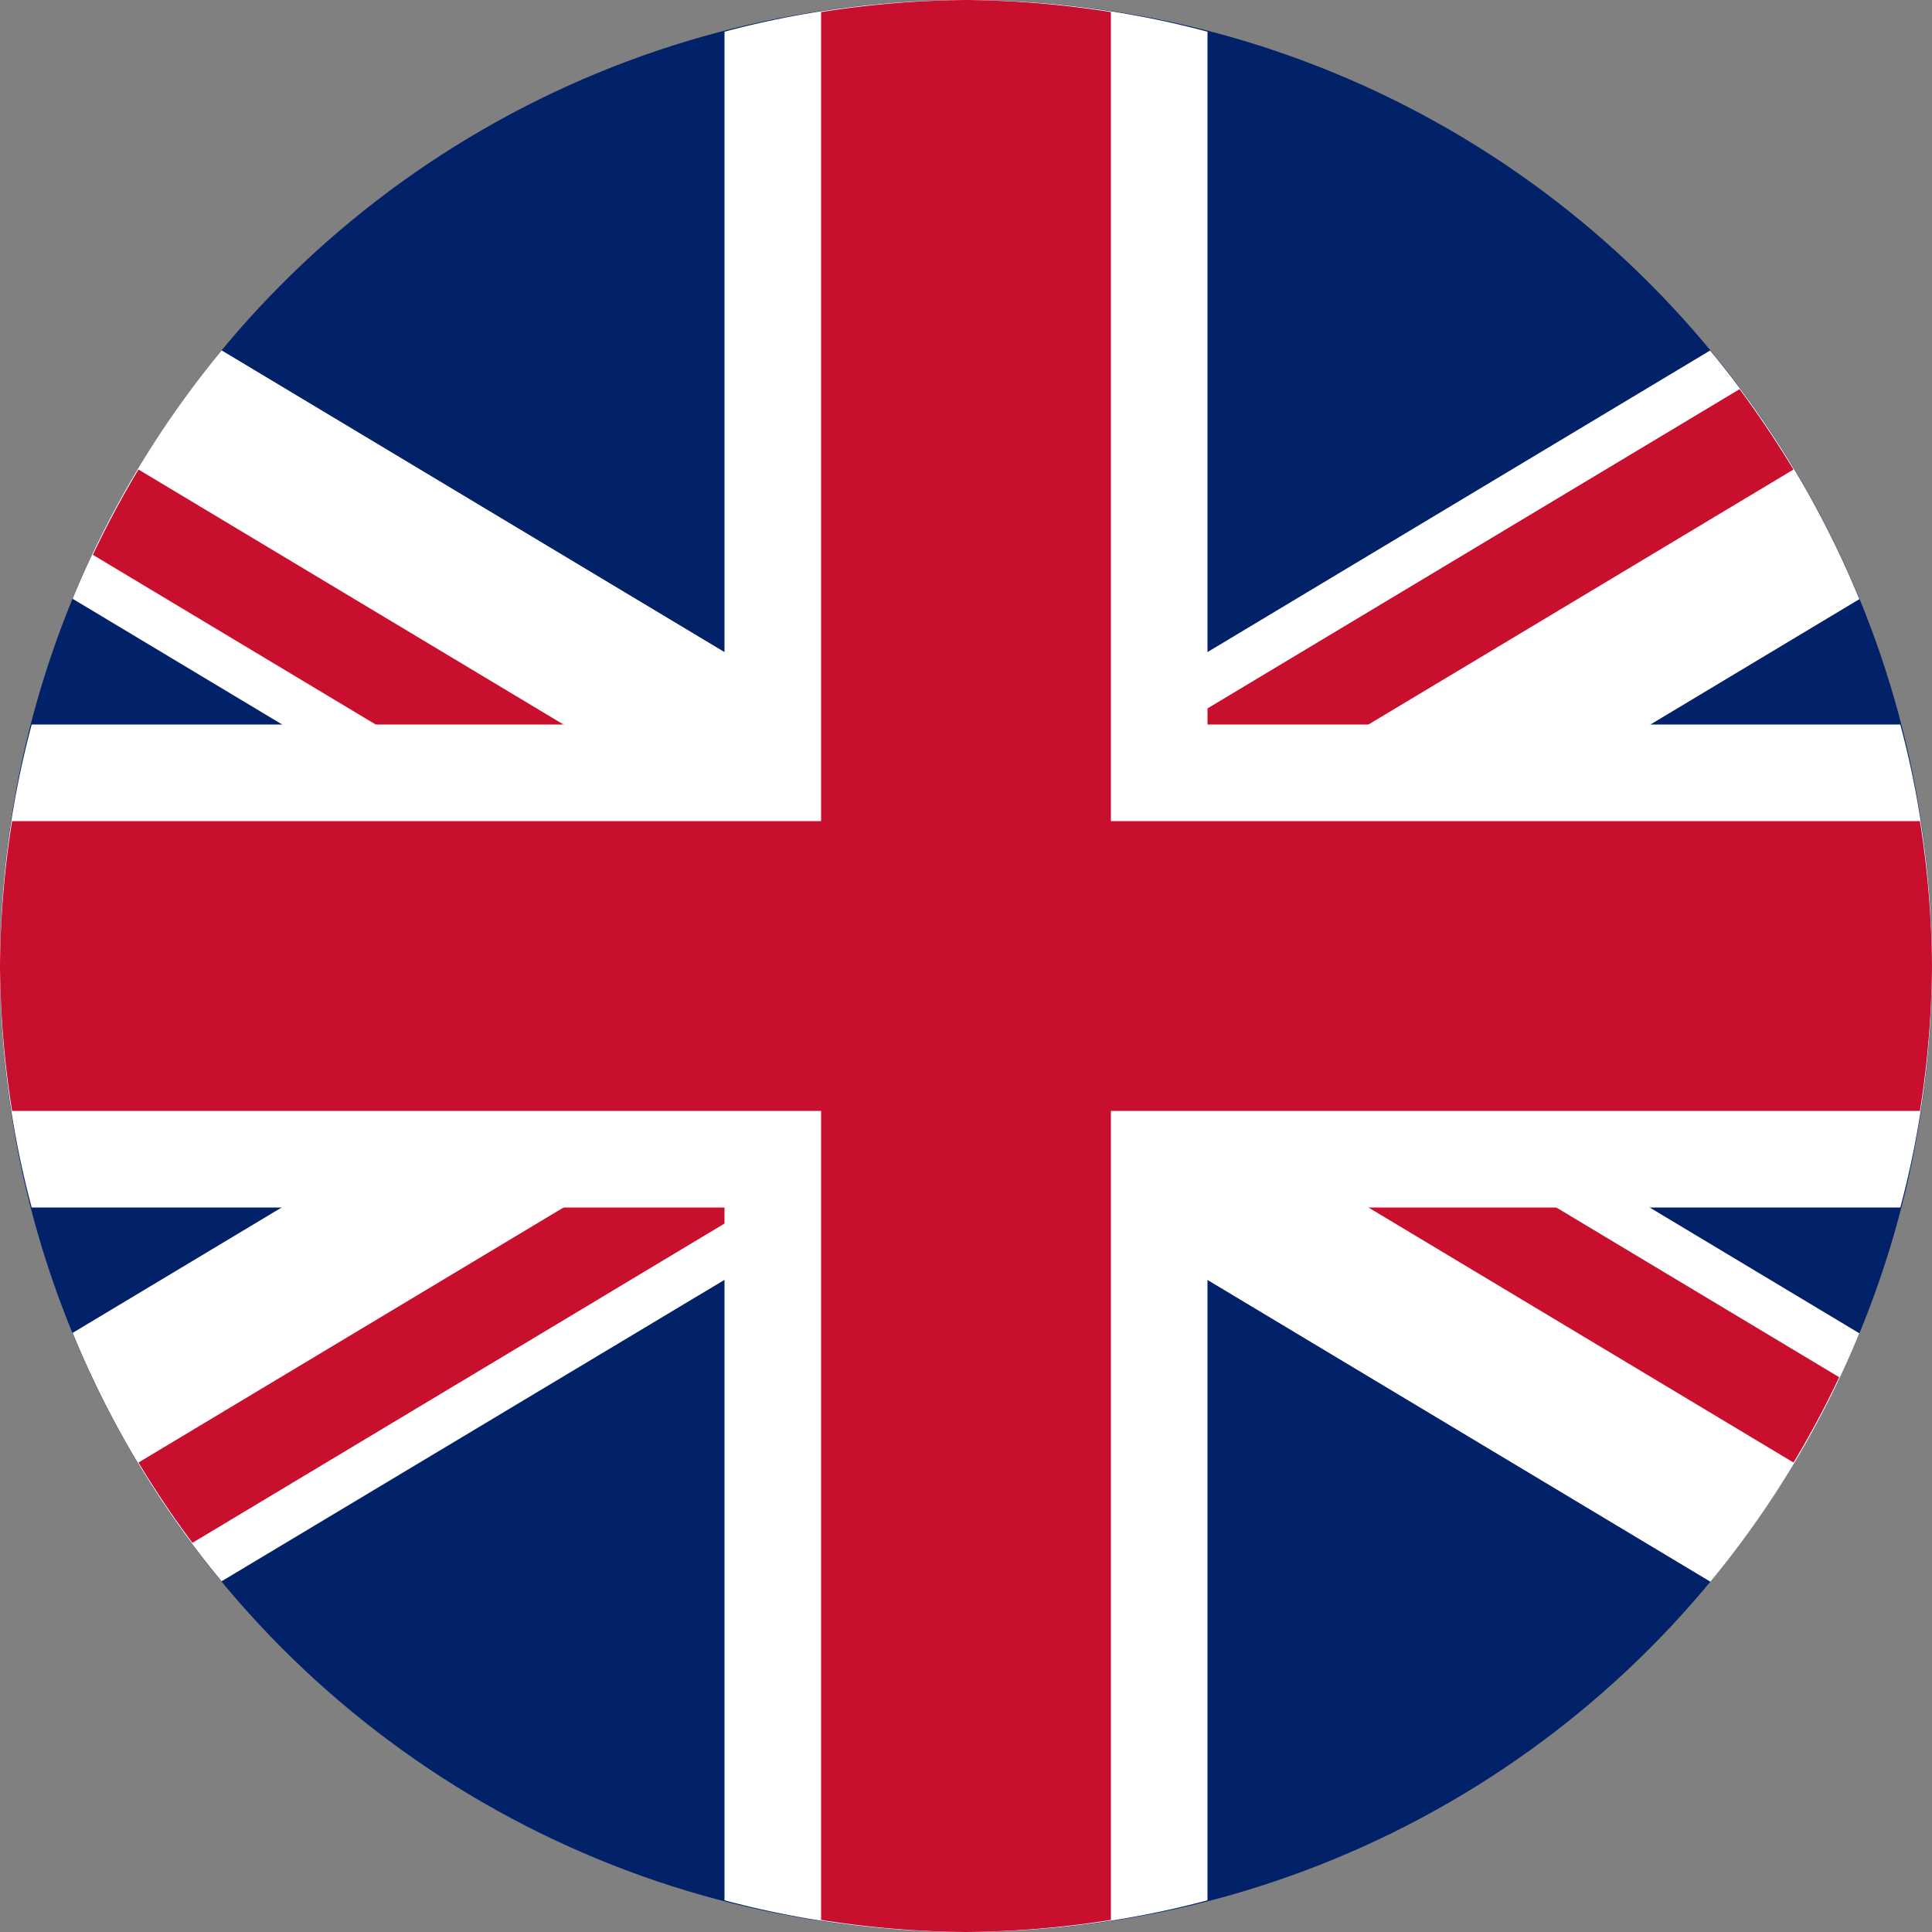
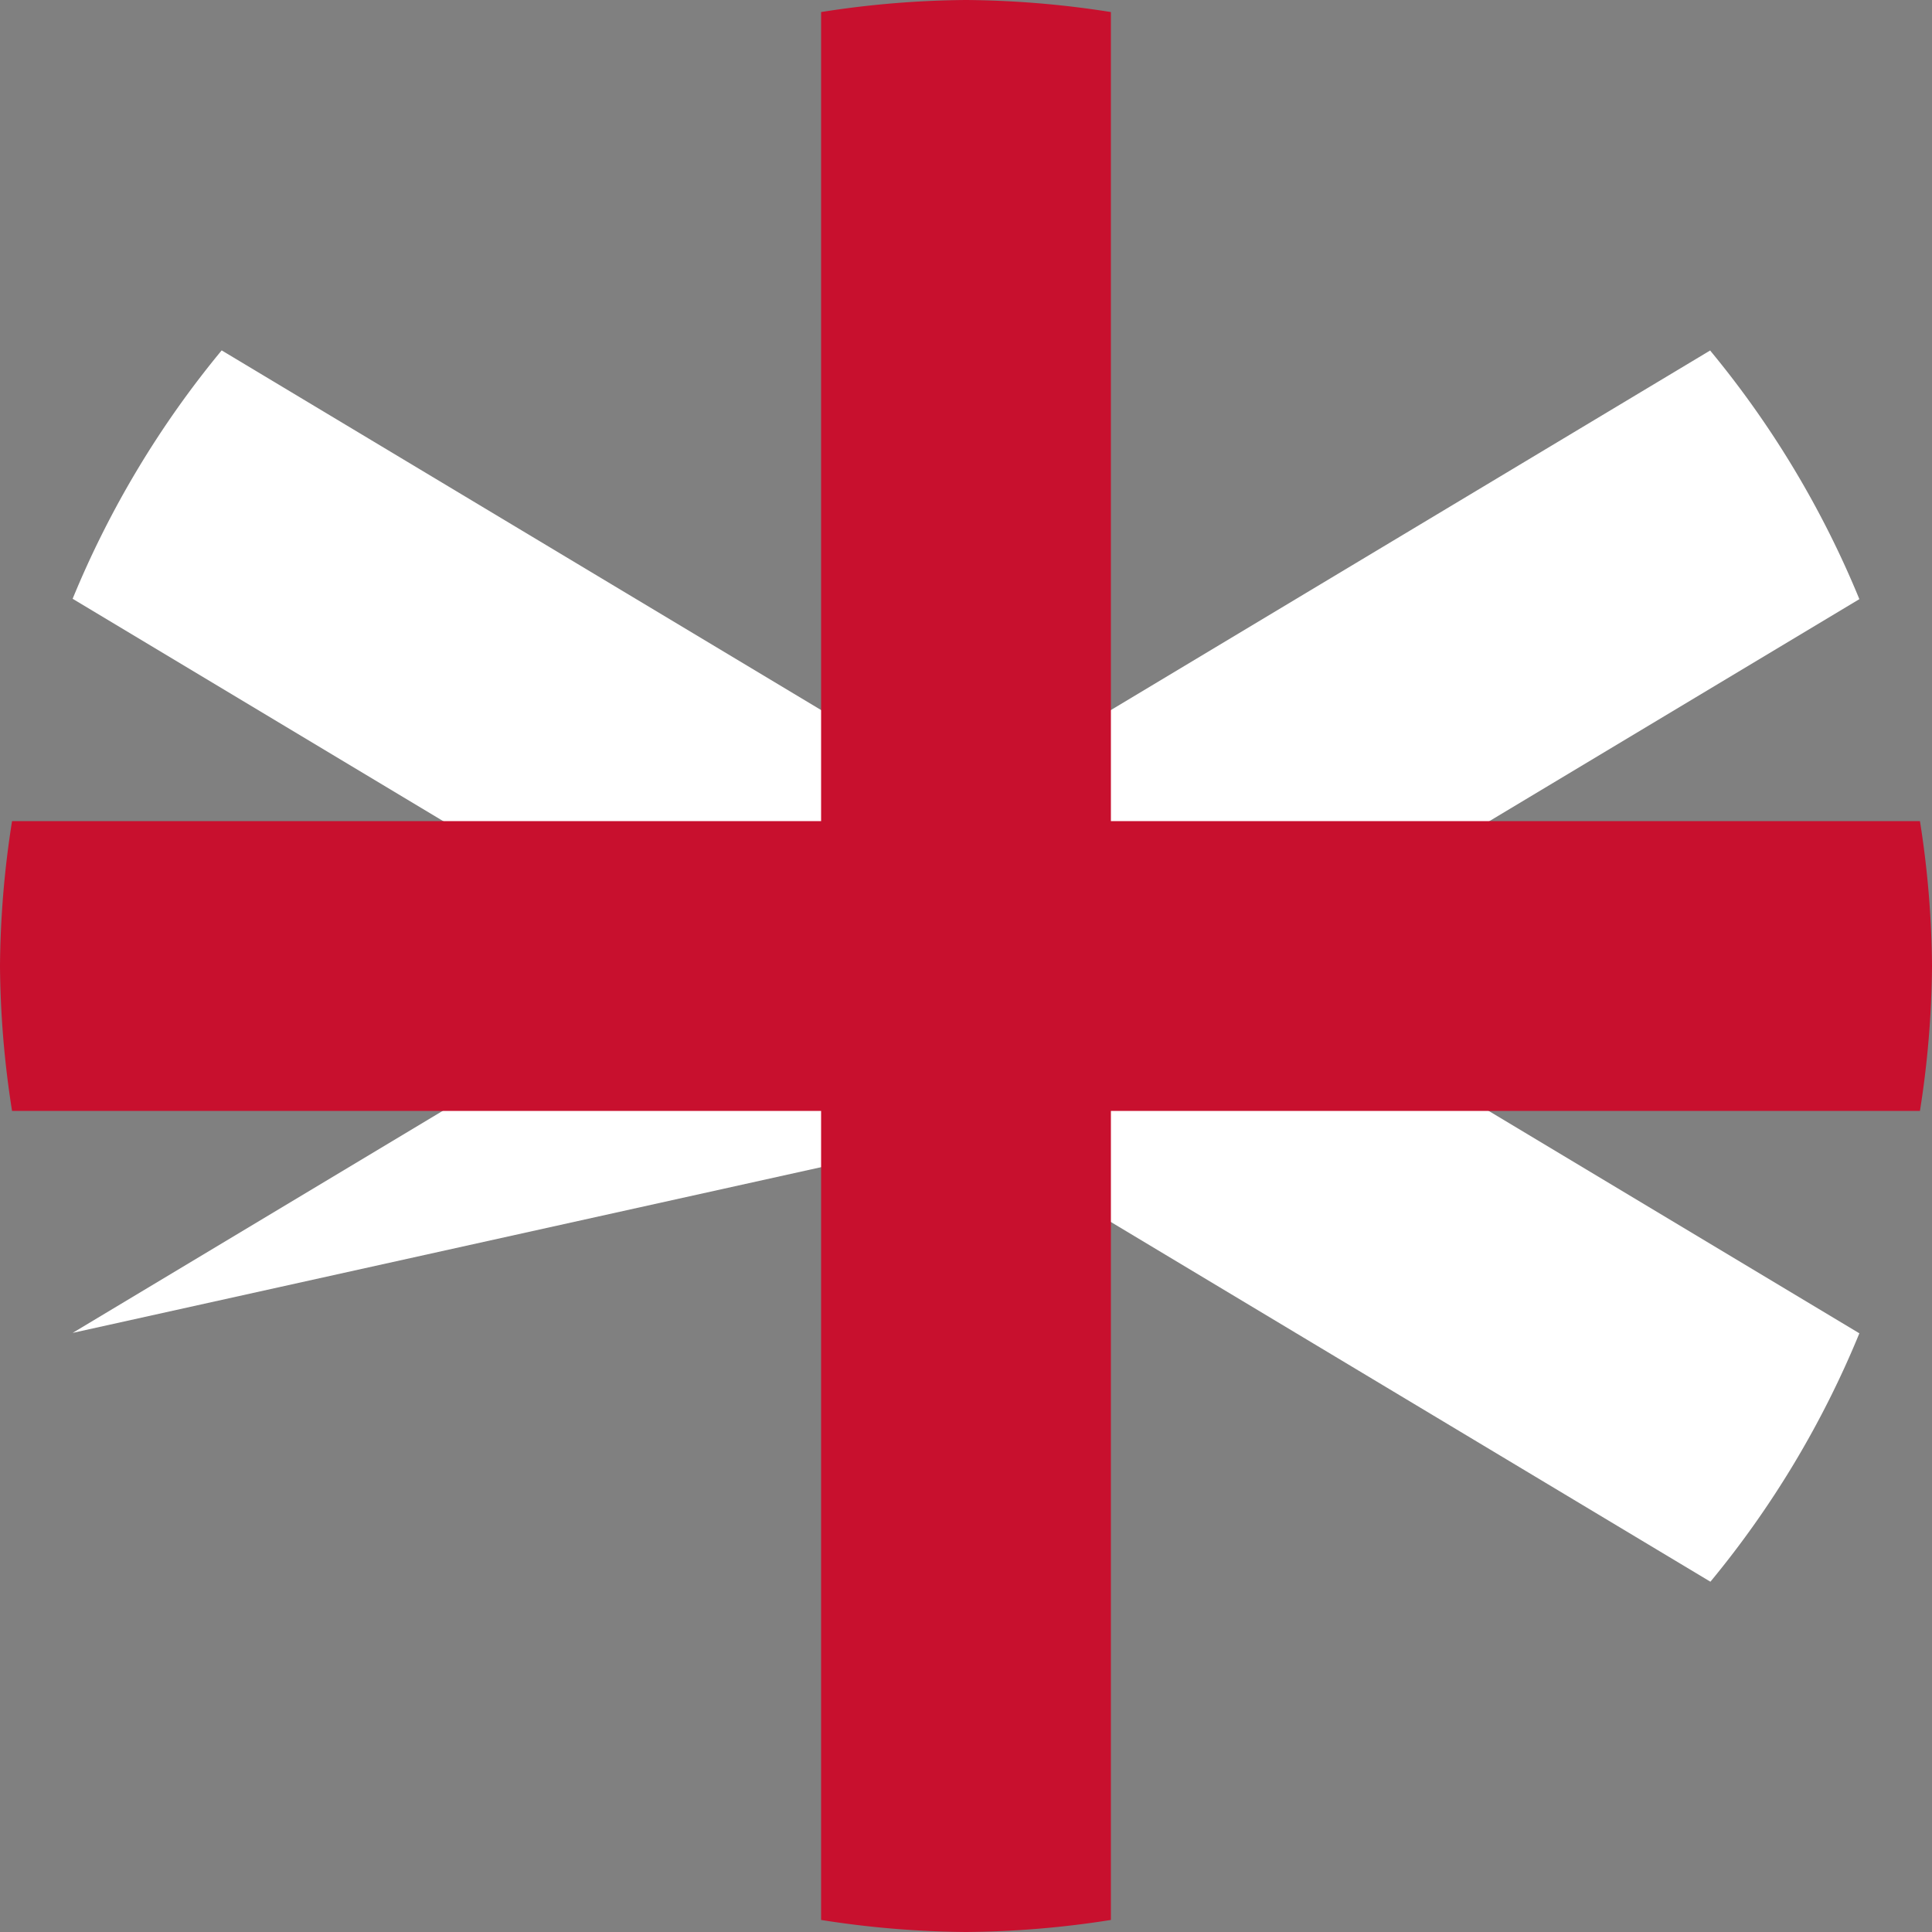
<svg xmlns="http://www.w3.org/2000/svg" id="Layer_2" data-name="Layer 2" width="42" height="42" viewBox="0 0 42 42">
  <rect x="0" y="0" width="42" height="42" fill="#808080" stroke="none" />
  <g id="United_kingdom" data-name="United kingdom" transform="translate(0 0)">
-     <circle id="Ellisse_26" data-name="Ellisse 26" cx="21" cy="21" r="21" fill="#012169" />
-     <path id="Tracciato_935" data-name="Tracciato 935" d="M36.73,5.441,20.549,15.15,4.368,5.441a20.964,20.964,0,0,0-3.24,5.4l13.3,7.98L1.128,26.8a20.959,20.959,0,0,0,3.238,5.4L20.549,22.5l16.183,9.709a20.959,20.959,0,0,0,3.238-5.4l-13.3-7.98,13.3-7.98a20.964,20.964,0,0,0-3.24-5.4Z" transform="translate(0.451 2.176)" fill="#fff" />
-     <path id="Tracciato_936" data-name="Tracciato 936" d="M3.606,31.123,22.463,19.808l15.949,9.569a21.015,21.015,0,0,0,.993-1.855L22.464,17.358,38.412,7.79q-.545-.9-1.172-1.747L18.382,17.358,2.433,7.79q-.539.9-.991,1.854l16.94,10.164L2.433,29.377a21,21,0,0,0,1.173,1.746Z" transform="translate(0.577 2.417)" fill="#c8102e" />
-     <path id="Tracciato_937" data-name="Tracciato 937" d="M26.25.689a20.352,20.352,0,0,0-10.5,0V15.75H.689a20.352,20.352,0,0,0,0,10.5H15.75V41.311a20.352,20.352,0,0,0,10.5,0V26.25H41.311a20.352,20.352,0,0,0,0-10.5H26.25Z" transform="translate(0 0)" fill="#fff" />
+     <path id="Tracciato_935" data-name="Tracciato 935" d="M36.73,5.441,20.549,15.15,4.368,5.441a20.964,20.964,0,0,0-3.24,5.4l13.3,7.98L1.128,26.8L20.549,22.5l16.183,9.709a20.959,20.959,0,0,0,3.238-5.4l-13.3-7.98,13.3-7.98a20.964,20.964,0,0,0-3.24-5.4Z" transform="translate(0.451 2.176)" fill="#fff" />
    <path id="Tracciato_938" data-name="Tracciato 938" d="M24.15.262A21.045,21.045,0,0,0,21,0a21.045,21.045,0,0,0-3.15.262V17.85H.262A21.045,21.045,0,0,0,0,21a21.045,21.045,0,0,0,.262,3.15H17.85V41.738A21.045,21.045,0,0,0,21,42a21.045,21.045,0,0,0,3.15-.262V24.15H41.738A21.044,21.044,0,0,0,42,21a21.044,21.044,0,0,0-.262-3.15H24.15Z" transform="translate(0 0)" fill="#c8102e" />
  </g>
</svg>